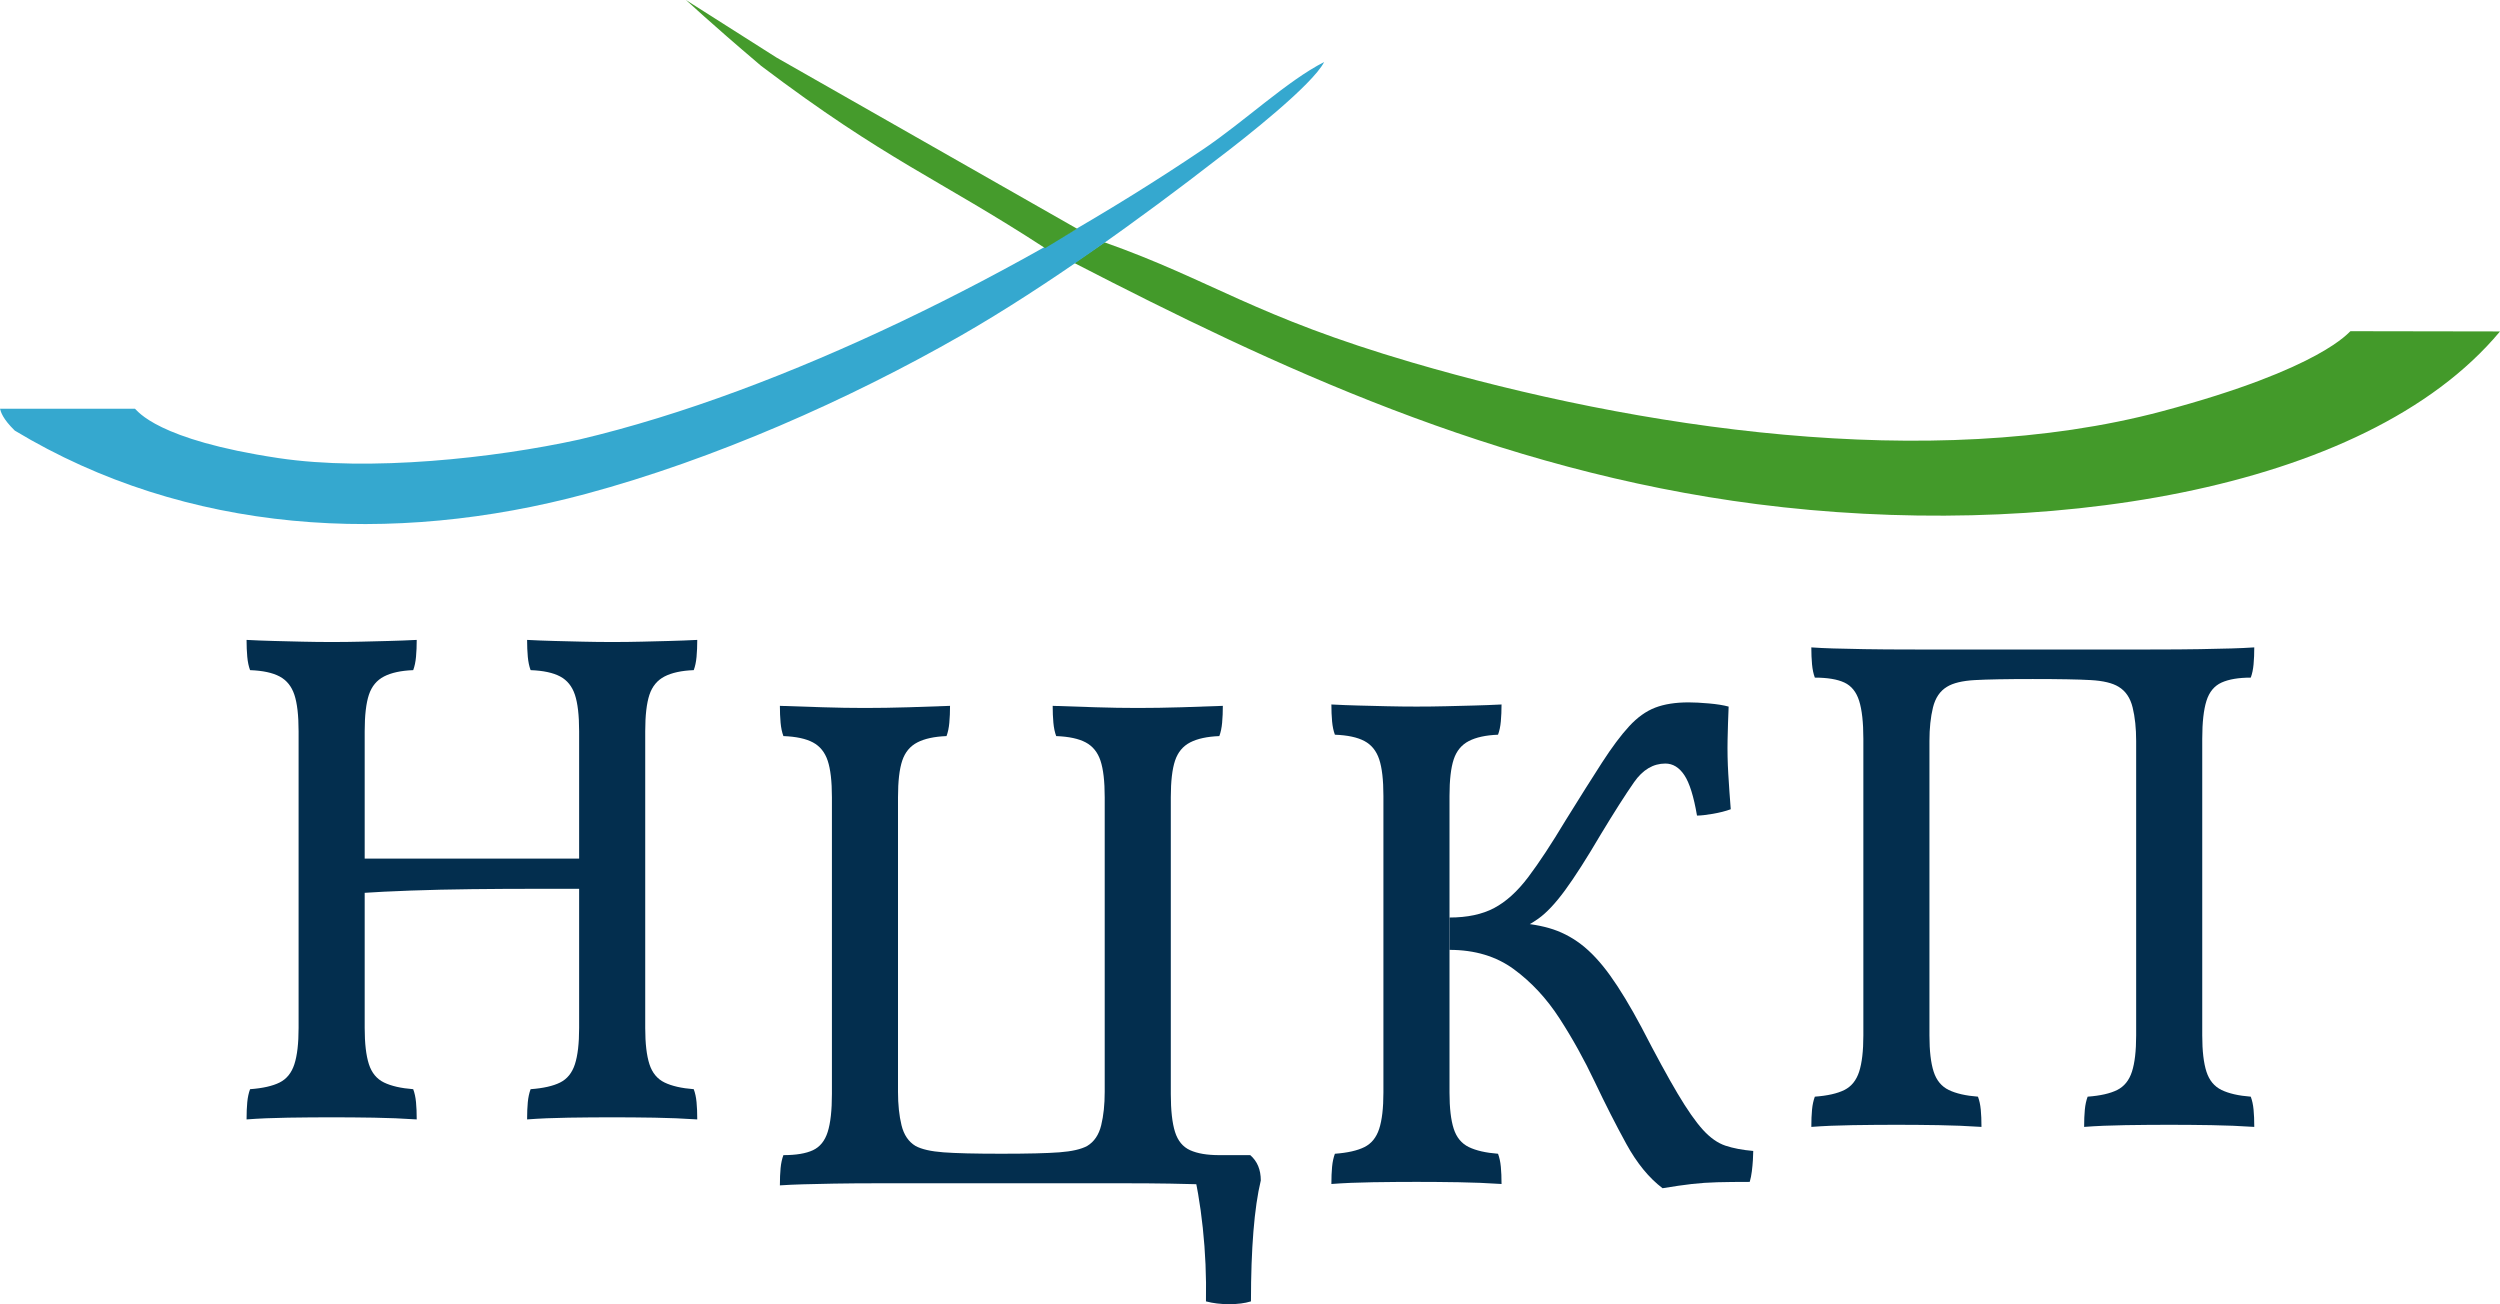
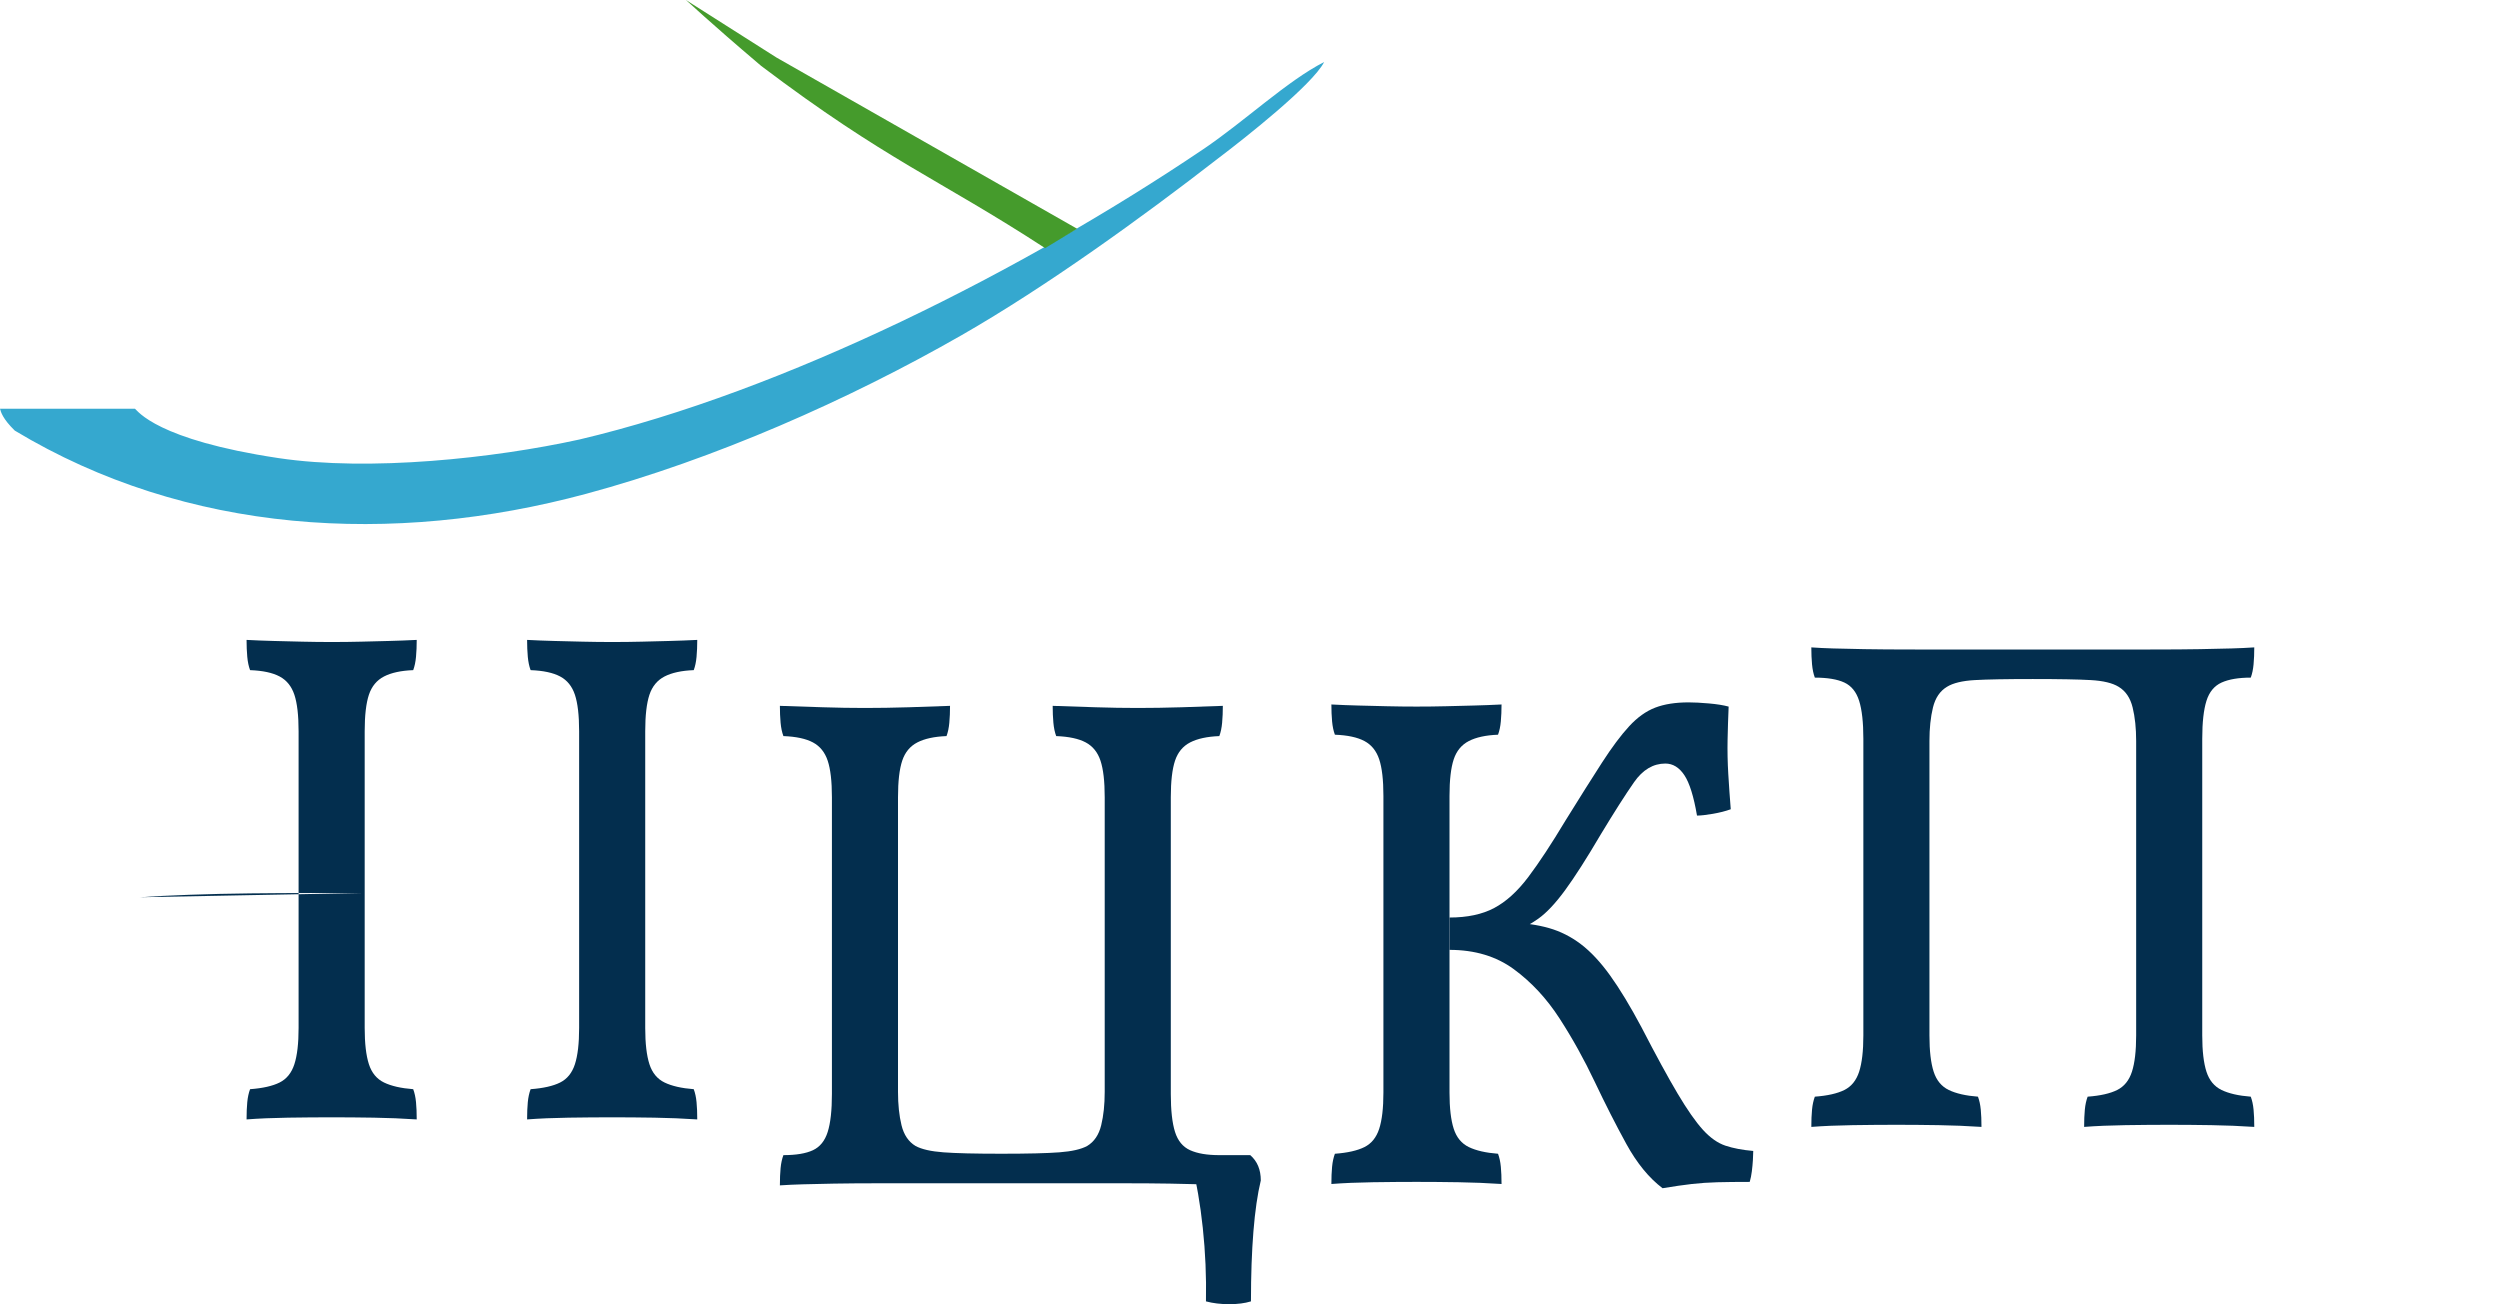
<svg xmlns="http://www.w3.org/2000/svg" xml:space="preserve" width="770.395mm" height="401.896mm" version="1.1" style="shape-rendering:geometricPrecision; text-rendering:geometricPrecision; image-rendering:optimizeQuality; fill-rule:evenodd; clip-rule:evenodd" viewBox="0 0 76958.27 40147.19">
  <defs>
    <style type="text/css">
   
    .fil1 {fill:#35A8CF}
    .fil0 {fill:#439A2A}
    .fil2 {fill:#459B2C}
    .fil3 {fill:#032E4E;fill-rule:nonzero}
   
  </style>
  </defs>
  <g id="Слой_x0020_1">
-     <path class="fil0" d="M33072.09 8096.15c6108.24,3149.94 12955.22,6388.07 21017.08,7423.87 8589.49,1103.66 18680.82,-290.68 22869.1,-5316.94 -4601.73,-7.67 0,0 -4601.73,-7.67 -38.6,1.72 -841.47,1144.41 -5807.41,2466.7 -7145.8,1902.79 -16187.43,514.72 -23075.95,-1501.61 -4876.21,-1427.28 -6154.26,-2526.24 -9473.71,-3701.05 -927.39,636.7 0,0 -927.39,636.7l0.01 0.01z" />
    <path class="fil1" d="M17827.34 13531.19c-2611.82,572.49 -6444.49,990.66 -9252.6,570.52 -3758.99,-562.47 -4339.07,-1460.56 -4420.97,-1520.58 -4153.76,1.22 0,0 -4153.76,1.22 27.95,101.02 79.41,305.34 454.72,672.74 5295.88,3191.68 11629.23,3551.45 17591.18,1945.25 3920.99,-1056.38 8074.85,-2887.13 11565.9,-4888.82 2593.24,-1487 5544.38,-3618.06 7897.86,-5445.07 814.39,-616.3 2890.3,-2253.04 3252.62,-2957.75 -1148.51,586.51 -2443.1,1821.47 -3730.46,2689.75 -5518.11,3722 -12855.59,7436.48 -19204.48,8932.75z" />
    <path class="fil2" d="M33155.67 7040.71l-9256.45 -5271.7c-1650.51,-1046.02 -2743.87,-1744.06 -2784.43,-1769 39.4,24.9 646.03,612.22 2317.29,2029.36 3850.86,2912.44 5462.11,3474.22 8740.64,5608.92 982.94,-597.57 0,0 982.94,-597.57z" />
    <path class="fil3" d="M55758.5 34689.84c0,-202.04 7.24,-378.76 21.65,-530.27 14.39,-151.5 43.28,-284.94 86.57,-400.41 389.58,-28.88 692.59,-97.39 909.03,-205.61 216.43,-108.22 367.93,-295.76 454.51,-562.73 86.58,-266.97 129.86,-638.49 129.86,-1114.64l0 -9133.56c0,-505.04 -43.28,-894.63 -129.86,-1168.75 -86.58,-274.12 -238.08,-461.75 -454.51,-562.73 -216.44,-100.97 -519.45,-151.51 -909.03,-151.51 -43.28,-115.46 -72.17,-252.47 -86.57,-411.23 -14.4,-158.74 -21.65,-331.89 -21.65,-519.44 202.04,14.39 425.63,25.22 670.95,32.47 245.32,7.24 566.3,14.39 963.13,21.64 396.82,7.25 916.26,10.83 1558.32,10.83 642.06,0 1460.94,0 2456.55,0l2337.49 0c995.6,0 1810.81,0 2445.72,0 634.9,0 1147.1,-3.58 1536.69,-10.83 389.58,-7.24 710.66,-14.39 963.13,-21.64 252.48,-7.24 486.98,-18.07 703.42,-32.47 0,187.55 -7.24,360.7 -21.65,519.44 -14.4,158.75 -43.28,295.77 -86.57,411.23 -375.18,0 -674.53,50.54 -898.21,151.51 -223.67,100.97 -378.76,288.61 -465.33,562.73 -86.58,274.12 -129.86,663.71 -129.86,1168.75l0 9133.56c0,476.16 43.28,847.68 129.86,1114.64 86.57,266.97 241.65,454.51 465.33,562.73 223.68,108.23 523.03,176.73 898.21,205.61 43.28,115.47 72.16,248.91 86.57,400.41 14.4,151.51 21.65,328.23 21.65,530.27 -432.87,-28.89 -872.99,-46.87 -1320.26,-54.11 -447.27,-7.24 -880.14,-10.82 -1298.61,-10.82 -418.47,0 -865.74,3.58 -1341.89,10.82 -476.16,7.24 -901.79,25.22 -1276.97,54.11 0,-202.04 7.24,-378.76 21.65,-530.27 14.39,-151.5 43.28,-284.94 86.57,-400.41 389.59,-28.88 692.6,-97.39 909.03,-205.61 216.43,-108.22 367.94,-295.76 454.51,-562.73 86.58,-266.97 129.86,-638.49 129.86,-1114.64l0 -9068.63c0,-389.58 -36.04,-732.3 -108.22,-1028.06 -72.17,-295.77 -216.43,-508.62 -432.87,-638.49 -187.54,-115.46 -472.57,-183.97 -854.92,-205.61 -382.34,-21.64 -977.54,-32.47 -1785.58,-32.47 -808.06,0 -1403.25,10.83 -1785.59,32.47 -382.34,21.65 -667.37,90.15 -854.92,205.61 -216.43,129.86 -360.69,342.72 -432.86,638.49 -72.17,295.77 -108.23,638.49 -108.23,1028.06l0 9068.63c0,476.16 43.29,847.68 129.86,1114.64 86.58,266.97 241.66,454.51 465.34,562.73 223.67,108.23 523.02,176.73 898.2,205.61 43.29,115.47 72.17,248.91 86.58,400.41 14.39,151.51 21.64,328.23 21.64,530.27 -432.86,-28.89 -872.98,-46.87 -1320.25,-54.11 -447.28,-7.24 -880.14,-10.82 -1298.61,-10.82 -418.47,0 -865.75,3.58 -1341.9,10.82 -476.16,7.24 -901.78,25.22 -1276.96,54.11z" />
    <path class="fil3" d="M40984.31 36447.16c0,-202.04 7.24,-378.76 21.64,-530.27 14.4,-151.5 43.29,-284.94 86.58,-400.41 389.58,-28.88 692.59,-97.39 909.02,-205.61 216.44,-108.22 367.94,-295.76 454.52,-562.73 86.57,-266.97 129.86,-638.49 129.86,-1114.64l0 -9133.56c0,-490.55 -43.29,-865.74 -129.86,-1125.46 -86.58,-259.72 -238.08,-447.27 -454.52,-562.73 -216.43,-115.46 -519.44,-180.39 -909.02,-194.79 -43.28,-115.46 -72.17,-252.47 -86.58,-411.23 -14.39,-158.74 -21.64,-331.89 -21.64,-519.44 274.12,14.39 551.91,25.22 833.27,32.47 281.36,7.24 573.55,14.39 876.56,21.64 303.01,7.25 606.02,10.83 909.02,10.83 317.41,0 620.43,-3.58 909.03,-10.83 288.61,-7.24 573.55,-14.39 854.92,-21.64 281.36,-7.24 566.31,-18.07 854.92,-32.47 0,187.55 -7.24,360.7 -21.64,519.44 -14.4,158.75 -43.29,295.77 -86.58,411.23 -375.18,14.4 -674.53,79.34 -898.2,194.79 -223.68,115.46 -378.76,303.01 -465.34,562.73 -86.58,259.73 -129.86,634.91 -129.86,1125.46l0 9133.56c0,476.16 43.28,847.68 129.86,1114.64 86.58,266.97 241.65,454.51 465.34,562.73 223.67,108.23 523.02,176.73 898.2,205.61 43.28,115.47 72.17,248.91 86.58,400.41 14.39,151.51 21.64,328.23 21.64,530.27 -432.87,-28.89 -872.98,-46.87 -1320.26,-54.11 -447.27,-7.24 -880.14,-10.82 -1298.61,-10.82 -418.47,0 -865.74,3.58 -1341.89,10.82 -476.16,7.24 -901.79,25.22 -1276.96,54.11z" />
    <path class="fil3" d="M51178.4 36577.03c-418.48,-317.41 -790,-771.93 -1114.64,-1363.54 -324.66,-591.63 -649.3,-1230.1 -973.96,-1915.46 -324.65,-685.35 -685.35,-1334.65 -1082.17,-1947.91 -396.83,-613.26 -865.75,-1118.22 -1406.83,-1515.04 -541.09,-396.83 -1201.21,-595.2 -1980.38,-595.2l0 -995.6c548.33,0 1006.43,-97.4 1374.37,-292.18 367.93,-194.79 717.81,-512.21 1049.7,-952.31 331.9,-440.12 714.24,-1020.82 1147.11,-1742.3 447.27,-721.48 822.45,-1316.68 1125.46,-1785.59 303.01,-468.91 580.8,-840.51 833.27,-1114.63 252.48,-274.13 519.45,-465.34 800.81,-573.55 281.36,-108.22 624.08,-162.33 1028.06,-162.33 173.15,0 382.34,10.82 627.66,32.47 245.32,21.65 447.28,54.11 606.02,97.4 -14.39,331.89 -25.22,670.94 -32.47,1017.25 -7.24,346.29 0,699.83 21.65,1060.53 21.64,360.69 46.86,721.48 75.75,1082.17 -158.74,57.69 -342.72,104.64 -551.91,140.69 -209.19,36.04 -371.52,54.1 -486.98,54.1 -100.98,-591.62 -230.84,-1006.42 -389.59,-1244.5 -158.74,-238.08 -353.54,-357.12 -584.37,-357.12 -375.18,0 -696.18,191.22 -963.13,573.55 -266.97,382.34 -609.6,919.85 -1028.06,1612.44 -432.87,735.88 -797.24,1305.85 -1093,1709.83 -295.77,403.98 -569.98,696.18 -822.46,876.56 -252.47,180.39 -530.26,328.23 -833.27,443.69l-64.93 -324.65c461.76,14.39 869.32,72.17 1222.86,173.15 353.54,100.97 681.77,266.96 984.78,497.79 303.01,230.84 602.43,551.91 898.2,963.14 295.77,411.23 616.84,941.49 963.13,1590.79 447.28,865.75 818.88,1547.52 1114.64,2045.31 295.77,497.8 555.49,869.32 779.17,1114.64 223.67,245.32 454.51,407.65 692.59,486.98 238.08,79.34 523.03,133.44 854.92,162.33 0,72.17 -3.58,165.9 -10.82,281.36 -7.24,115.46 -18.06,230.84 -32.47,346.29 -14.39,115.47 -36.04,223.68 -64.93,324.66 -389.58,0 -721.48,3.58 -995.6,10.82 -274.12,7.24 -537.51,25.22 -789.99,54.11 -252.48,28.88 -551.91,72.17 -898.2,129.86z" />
    <path class="fil3" d="M37123.44 40060.61c14.4,-764.76 -18.06,-1518.62 -97.39,-2261.74 -79.34,-743.13 -191.22,-1388.76 -335.48,-1937.1l324.65 -303.01 1471.76 0c216.44,187.55 324.66,447.28 324.66,779.17 -100.97,418.47 -176.72,941.5 -227.26,1569.15 -50.53,627.67 -75.75,1345.48 -75.75,2153.53 -187.55,57.69 -411.23,86.58 -670.95,86.58 -259.72,0 -497.79,-28.89 -714.24,-86.58zm519.45 -18332.04c0,187.55 -7.24,360.7 -21.65,519.44 -14.4,158.75 -43.28,295.77 -86.57,411.23 -375.18,14.4 -674.53,79.34 -898.21,194.79 -223.67,115.46 -378.76,303.01 -465.33,562.73 -86.58,259.73 -129.86,634.91 -129.86,1125.46l0 9133.56c0,505.05 43.28,894.63 129.86,1168.75 86.57,274.13 241.65,461.76 465.33,562.74 223.68,100.97 523.03,151.5 898.21,151.5 43.28,115.47 72.16,248.91 86.57,400.41 14.4,151.51 21.65,328.23 21.65,530.27 -202.04,-14.4 -425.63,-25.22 -670.95,-32.47 -245.32,-7.24 -566.31,-14.4 -963.13,-21.65 -396.83,-7.24 -916.27,-10.82 -1558.33,-10.82 -642.06,0 -1460.94,0 -2456.54,0l-2337.49 0c-995.61,0 -1810.82,0 -2445.72,0 -634.91,0 -1147.11,3.58 -1536.69,10.82 -389.59,7.24 -710.66,14.4 -963.13,21.65 -252.48,7.24 -486.99,18.06 -703.42,32.47 0,-202.04 7.24,-378.76 21.65,-530.27 14.39,-151.5 43.28,-284.94 86.57,-400.41 389.58,0 692.59,-50.53 909.03,-151.5 216.43,-100.97 367.93,-288.61 454.51,-562.74 86.58,-274.12 129.86,-663.7 129.86,-1168.75l0 -9133.56c0,-490.55 -43.28,-865.74 -129.86,-1125.46 -86.58,-259.72 -238.08,-447.27 -454.51,-562.73 -216.44,-115.46 -519.45,-180.39 -909.03,-194.79 -43.28,-115.46 -72.17,-252.47 -86.57,-411.23 -14.4,-158.74 -21.65,-331.89 -21.65,-519.44 432.87,14.39 872.98,28.89 1320.26,43.28 447.27,14.4 880.14,21.65 1298.61,21.65 418.47,0 869.31,-7.24 1352.71,-21.65 483.4,-14.39 905.45,-28.89 1266.14,-43.28 0,187.55 -7.24,360.7 -21.64,519.44 -14.4,158.75 -43.28,295.77 -86.58,411.23 -375.18,14.4 -674.53,79.34 -898.2,194.79 -223.67,115.46 -378.76,303.01 -465.34,562.73 -86.57,259.73 -129.86,634.91 -129.86,1125.46l0 9068.63c0,389.59 36.05,732.31 108.23,1028.06 72.17,295.77 216.43,508.62 432.86,638.49 187.55,100.97 472.58,165.9 854.92,194.79 382.35,28.89 977.54,43.28 1785.59,43.28 808.05,0 1403.25,-14.39 1785.58,-43.28 382.35,-28.89 667.38,-93.82 854.92,-194.79 216.44,-129.86 360.7,-342.72 432.87,-638.49 72.17,-295.76 108.22,-638.48 108.22,-1028.06l0 -9068.63c0,-490.55 -43.28,-865.74 -129.86,-1125.46 -86.57,-259.72 -238.08,-447.27 -454.51,-562.73 -216.43,-115.46 -519.44,-180.39 -909.03,-194.79 -43.28,-115.46 -72.17,-252.47 -86.57,-411.23 -14.4,-158.74 -21.65,-331.89 -21.65,-519.44 432.87,14.39 872.99,28.89 1320.26,43.28 447.27,14.4 880.14,21.65 1298.61,21.65 418.47,0 869.32,-7.24 1352.72,-21.65 483.4,-14.39 905.44,-28.89 1266.14,-43.28z" />
-     <path class="fil3" d="M11117.94 27490.37l0 -1060.53 6817.7 0 0 930.68c-403.98,0 -909.02,0 -1515.04,0 -606.02,0 -1237.26,3.58 -1893.81,10.82 -656.55,7.24 -1284.2,21.65 -1882.98,43.28 -598.78,21.65 -1107.39,46.87 -1525.87,75.75zm-3527.89 6969.21c0,-202.04 7.24,-378.76 21.65,-530.27 14.39,-151.5 43.28,-284.94 86.57,-400.41 389.59,-28.88 692.59,-97.39 909.03,-205.61 216.43,-108.22 367.94,-295.76 454.51,-562.73 86.58,-266.97 129.86,-638.49 129.86,-1114.64l0 -9133.56c0,-490.55 -43.28,-865.74 -129.86,-1125.46 -86.57,-259.72 -238.08,-447.27 -454.51,-562.73 -216.44,-115.46 -519.44,-180.39 -909.03,-194.79 -43.28,-115.46 -72.17,-252.47 -86.57,-411.23 -14.4,-158.74 -21.65,-331.89 -21.65,-519.44 274.12,14.39 551.91,25.22 833.27,32.47 281.37,7.24 573.55,14.39 876.56,21.64 303.01,7.25 606.02,10.83 909.03,10.83 317.4,0 620.42,-3.58 909.02,-10.83 288.62,-7.24 573.55,-14.39 854.93,-21.64 281.36,-7.24 566.3,-18.07 854.92,-32.47 0,187.55 -7.24,360.7 -21.65,519.44 -14.4,158.75 -43.28,295.77 -86.58,411.23 -375.17,14.4 -674.53,79.34 -898.2,194.79 -223.67,115.46 -378.76,303.01 -465.34,562.73 -86.57,259.73 -129.85,634.91 -129.85,1125.46l0 9133.56c0,476.16 43.28,847.68 129.85,1114.64 86.58,266.97 241.66,454.51 465.34,562.73 223.67,108.23 523.03,176.73 898.2,205.61 43.29,115.47 72.17,248.91 86.58,400.41 14.4,151.51 21.65,328.23 21.65,530.27 -432.87,-28.89 -872.99,-46.87 -1320.26,-54.11 -447.27,-7.24 -880.14,-10.82 -1298.61,-10.82 -418.47,0 -865.75,3.58 -1341.9,10.82 -476.16,7.24 -901.78,25.22 -1276.96,54.11zm8635.75 0c0,-202.04 7.24,-378.76 21.65,-530.27 14.39,-151.5 43.28,-284.94 86.57,-400.41 389.59,-28.88 692.6,-97.39 909.03,-205.61 216.43,-108.22 367.94,-295.76 454.51,-562.73 86.58,-266.97 129.86,-638.49 129.86,-1114.64l0 -9133.56c0,-490.55 -43.28,-865.74 -129.86,-1125.46 -86.57,-259.72 -238.08,-447.27 -454.51,-562.73 -216.43,-115.46 -519.44,-180.39 -909.03,-194.79 -43.28,-115.46 -72.17,-252.47 -86.57,-411.23 -14.4,-158.74 -21.65,-331.89 -21.65,-519.44 274.12,14.39 551.91,25.22 833.28,32.47 281.36,7.24 573.54,14.39 876.55,21.64 303.01,7.25 606.02,10.83 909.03,10.83 317.4,0 620.42,-3.58 909.03,-10.83 288.61,-7.24 573.54,-14.39 854.92,-21.64 281.36,-7.24 566.3,-18.07 854.92,-32.47 0,187.55 -7.24,360.7 -21.65,519.44 -14.39,158.75 -43.28,295.77 -86.57,411.23 -375.18,14.4 -674.53,79.34 -898.21,194.79 -223.67,115.46 -378.76,303.01 -465.33,562.73 -86.58,259.73 -129.86,634.91 -129.86,1125.46l0 9133.56c0,476.16 43.28,847.68 129.86,1114.64 86.57,266.97 241.65,454.51 465.33,562.73 223.68,108.23 523.03,176.73 898.21,205.61 43.28,115.47 72.17,248.91 86.57,400.41 14.4,151.51 21.65,328.23 21.65,530.27 -432.87,-28.89 -872.99,-46.87 -1320.26,-54.11 -447.27,-7.24 -880.14,-10.82 -1298.61,-10.82 -418.47,0 -865.74,3.58 -1341.89,10.82 -476.16,7.24 -901.79,25.22 -1276.97,54.11z" />
+     <path class="fil3" d="M11117.94 27490.37c-403.98,0 -909.02,0 -1515.04,0 -606.02,0 -1237.26,3.58 -1893.81,10.82 -656.55,7.24 -1284.2,21.65 -1882.98,43.28 -598.78,21.65 -1107.39,46.87 -1525.87,75.75zm-3527.89 6969.21c0,-202.04 7.24,-378.76 21.65,-530.27 14.39,-151.5 43.28,-284.94 86.57,-400.41 389.59,-28.88 692.59,-97.39 909.03,-205.61 216.43,-108.22 367.94,-295.76 454.51,-562.73 86.58,-266.97 129.86,-638.49 129.86,-1114.64l0 -9133.56c0,-490.55 -43.28,-865.74 -129.86,-1125.46 -86.57,-259.72 -238.08,-447.27 -454.51,-562.73 -216.44,-115.46 -519.44,-180.39 -909.03,-194.79 -43.28,-115.46 -72.17,-252.47 -86.57,-411.23 -14.4,-158.74 -21.65,-331.89 -21.65,-519.44 274.12,14.39 551.91,25.22 833.27,32.47 281.37,7.24 573.55,14.39 876.56,21.64 303.01,7.25 606.02,10.83 909.03,10.83 317.4,0 620.42,-3.58 909.02,-10.83 288.62,-7.24 573.55,-14.39 854.93,-21.64 281.36,-7.24 566.3,-18.07 854.92,-32.47 0,187.55 -7.24,360.7 -21.65,519.44 -14.4,158.75 -43.28,295.77 -86.58,411.23 -375.17,14.4 -674.53,79.34 -898.2,194.79 -223.67,115.46 -378.76,303.01 -465.34,562.73 -86.57,259.73 -129.85,634.91 -129.85,1125.46l0 9133.56c0,476.16 43.28,847.68 129.85,1114.64 86.58,266.97 241.66,454.51 465.34,562.73 223.67,108.23 523.03,176.73 898.2,205.61 43.29,115.47 72.17,248.91 86.58,400.41 14.4,151.51 21.65,328.23 21.65,530.27 -432.87,-28.89 -872.99,-46.87 -1320.26,-54.11 -447.27,-7.24 -880.14,-10.82 -1298.61,-10.82 -418.47,0 -865.75,3.58 -1341.9,10.82 -476.16,7.24 -901.78,25.22 -1276.96,54.11zm8635.75 0c0,-202.04 7.24,-378.76 21.65,-530.27 14.39,-151.5 43.28,-284.94 86.57,-400.41 389.59,-28.88 692.6,-97.39 909.03,-205.61 216.43,-108.22 367.94,-295.76 454.51,-562.73 86.58,-266.97 129.86,-638.49 129.86,-1114.64l0 -9133.56c0,-490.55 -43.28,-865.74 -129.86,-1125.46 -86.57,-259.72 -238.08,-447.27 -454.51,-562.73 -216.43,-115.46 -519.44,-180.39 -909.03,-194.79 -43.28,-115.46 -72.17,-252.47 -86.57,-411.23 -14.4,-158.74 -21.65,-331.89 -21.65,-519.44 274.12,14.39 551.91,25.22 833.28,32.47 281.36,7.24 573.54,14.39 876.55,21.64 303.01,7.25 606.02,10.83 909.03,10.83 317.4,0 620.42,-3.58 909.03,-10.83 288.61,-7.24 573.54,-14.39 854.92,-21.64 281.36,-7.24 566.3,-18.07 854.92,-32.47 0,187.55 -7.24,360.7 -21.65,519.44 -14.39,158.75 -43.28,295.77 -86.57,411.23 -375.18,14.4 -674.53,79.34 -898.21,194.79 -223.67,115.46 -378.76,303.01 -465.33,562.73 -86.58,259.73 -129.86,634.91 -129.86,1125.46l0 9133.56c0,476.16 43.28,847.68 129.86,1114.64 86.57,266.97 241.65,454.51 465.33,562.73 223.68,108.23 523.03,176.73 898.21,205.61 43.28,115.47 72.17,248.91 86.57,400.41 14.4,151.51 21.65,328.23 21.65,530.27 -432.87,-28.89 -872.99,-46.87 -1320.26,-54.11 -447.27,-7.24 -880.14,-10.82 -1298.61,-10.82 -418.47,0 -865.74,3.58 -1341.89,10.82 -476.16,7.24 -901.79,25.22 -1276.97,54.11z" />
  </g>
</svg>